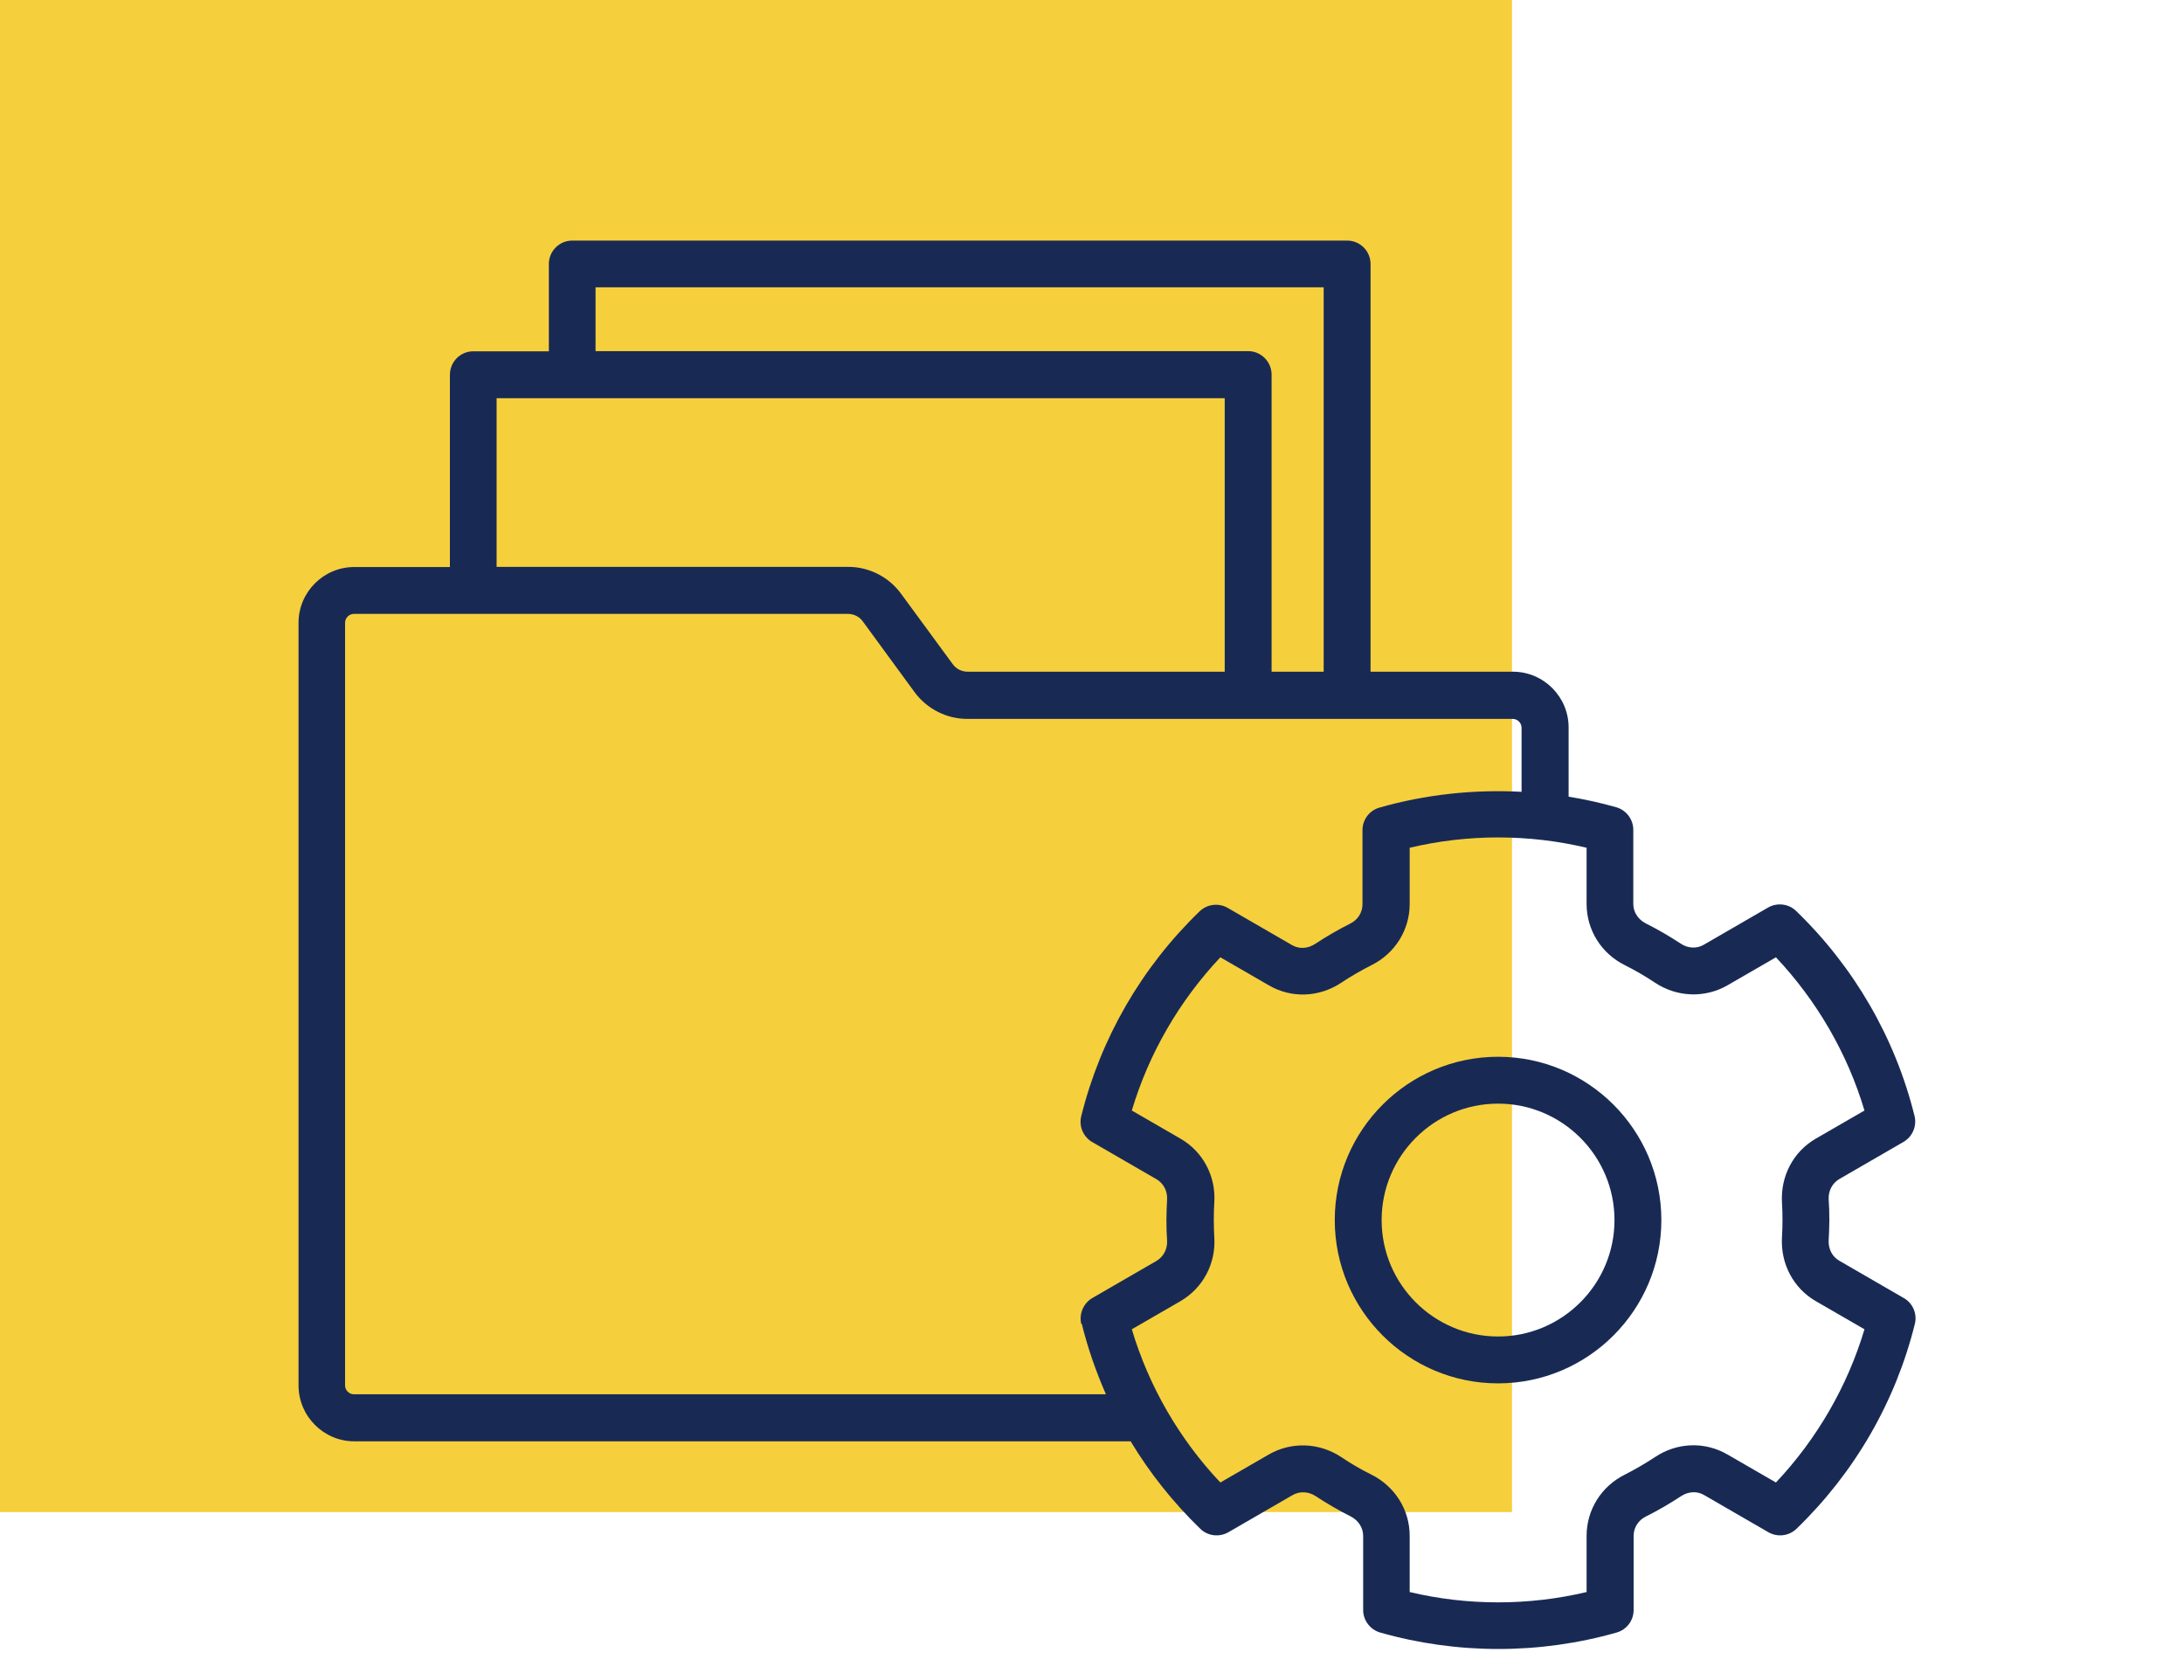
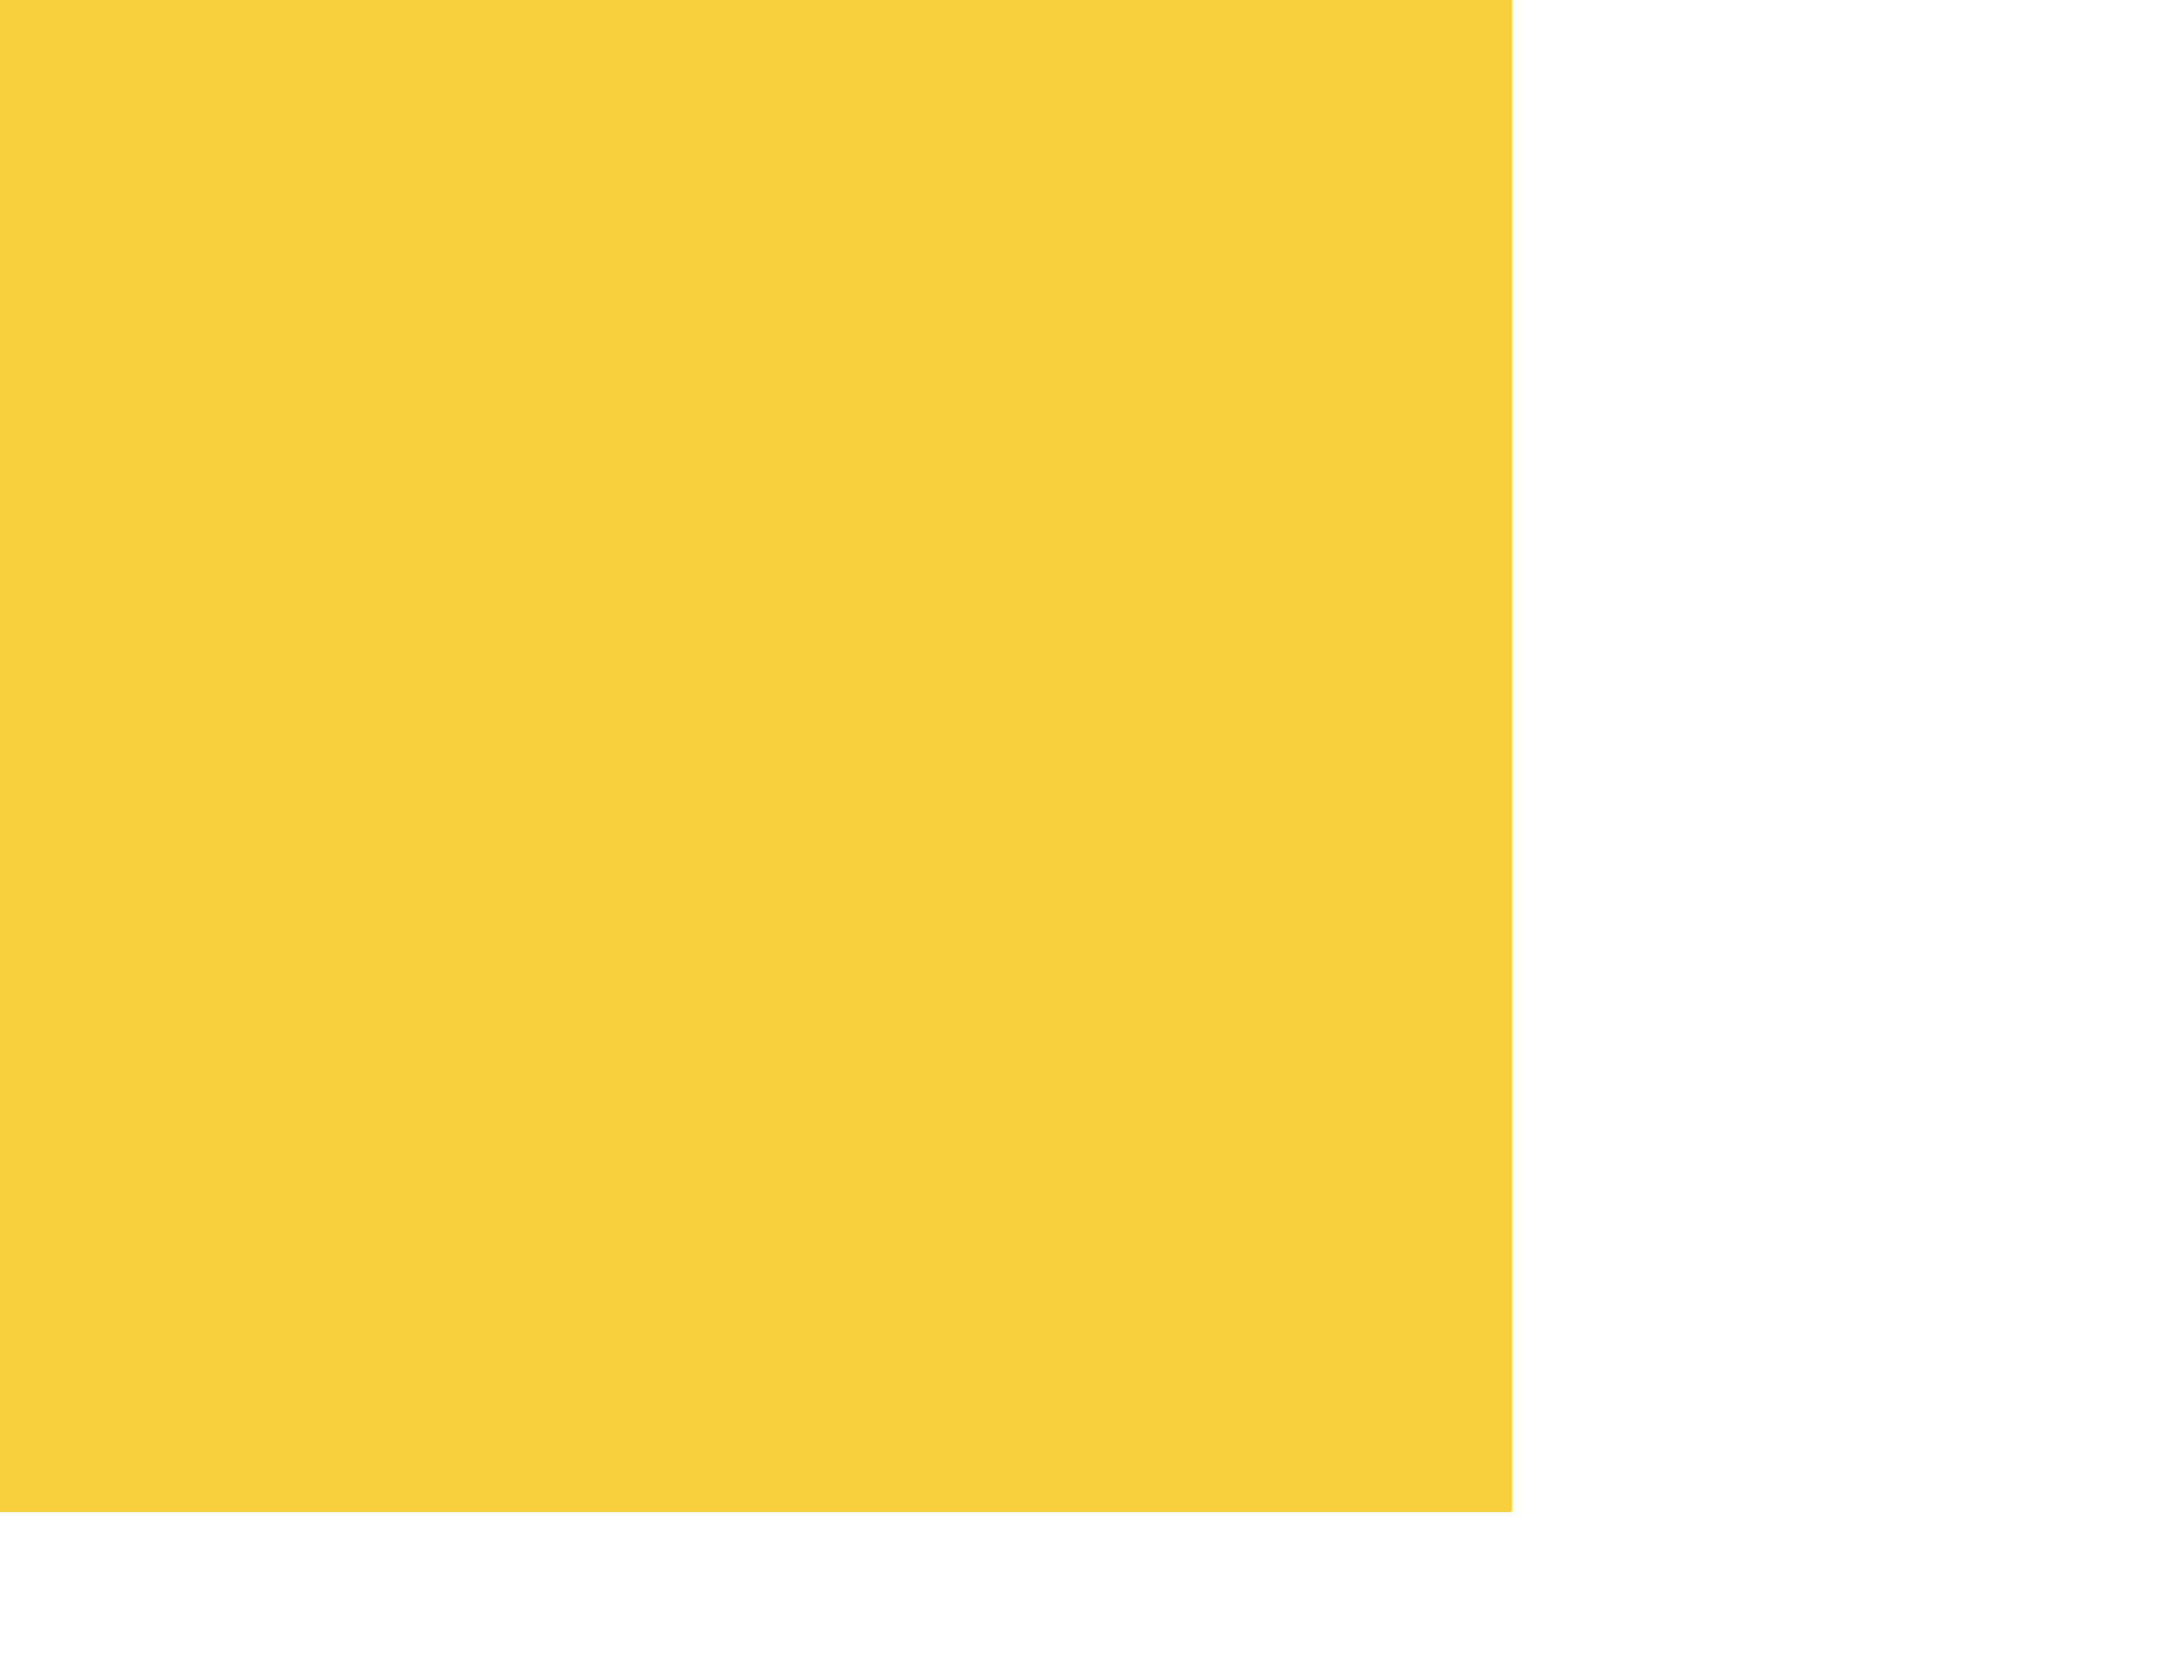
<svg xmlns="http://www.w3.org/2000/svg" id="a" width="130" height="100" viewBox="0 0 130 100">
  <defs>
    <style>.c{fill:#f6cf3d;}.d{fill:#182a54;}</style>
  </defs>
  <g id="b" />
  <rect class="c" width="90" height="90" />
  <g>
-     <path class="d" d="M113.3,77.25l-3.82-2.21c-.42-.24-.66-.71-.63-1.22,.02-.4,.04-.81,.04-1.21s-.01-.81-.04-1.21c-.03-.51,.21-.97,.63-1.22l3.82-2.21c.54-.31,.81-.95,.66-1.55-1.15-4.64-3.59-8.86-7.05-12.2-.44-.43-1.13-.51-1.67-.2l-3.82,2.21c-.42,.25-.95,.22-1.37-.06-.67-.44-1.37-.85-2.09-1.21-.45-.23-.74-.67-.74-1.15v-4.42c0-.62-.42-1.17-1.01-1.34-.91-.26-1.86-.47-2.84-.63v-4.12c0-1.83-1.49-3.32-3.32-3.32h-8.47V15.71c0-.77-.63-1.39-1.39-1.39H34.06c-.77,0-1.39,.63-1.39,1.39v5.2h-4.5c-.77,0-1.39,.63-1.39,1.4v11.44h-5.69c-1.83,0-3.32,1.49-3.32,3.32v45.39c0,1.83,1.49,3.33,3.32,3.33h46.21c1.15,1.91,2.55,3.66,4.15,5.21,.44,.43,1.13,.51,1.67,.2l3.82-2.21c.42-.24,.94-.22,1.37,.06,.67,.44,1.37,.85,2.09,1.21,.45,.23,.74,.67,.74,1.15v4.42c0,.62,.42,1.17,1.01,1.34,2.28,.65,4.65,.98,7.04,.98s4.76-.33,7.04-.98c.6-.17,1.01-.72,1.01-1.34v-4.42c0-.48,.28-.93,.74-1.15,.72-.36,1.42-.77,2.09-1.21,.43-.28,.95-.31,1.37-.06l3.82,2.21c.54,.31,1.22,.23,1.67-.2,3.46-3.34,5.9-7.56,7.05-12.2,.15-.6-.12-1.23-.66-1.54Zm-31.67,10.52c-.61-.3-1.21-.65-1.79-1.04-1.31-.87-2.97-.93-4.31-.16l-2.89,1.67c-2.44-2.58-4.26-5.73-5.27-9.12l2.89-1.67c1.34-.78,2.12-2.23,2.02-3.8-.02-.34-.03-.69-.03-1.04s.01-.69,.03-1.04c.1-1.57-.68-3.03-2.02-3.8l-2.89-1.67c1.01-3.39,2.83-6.53,5.27-9.12l2.89,1.67c1.34,.78,2.99,.72,4.31-.16,.57-.38,1.18-.73,1.79-1.04,1.41-.7,2.28-2.1,2.28-3.65v-3.34c3.45-.82,7.08-.82,10.53,0v3.34c0,1.55,.87,2.95,2.28,3.65,.62,.31,1.22,.66,1.79,1.04,1.31,.87,2.97,.93,4.31,.16l2.89-1.67c2.44,2.59,4.26,5.73,5.27,9.12l-2.89,1.67c-1.34,.77-2.11,2.23-2.02,3.8,.02,.34,.03,.69,.03,1.04s-.01,.69-.03,1.04c-.09,1.57,.68,3.03,2.02,3.8l2.89,1.67c-1.01,3.39-2.83,6.53-5.27,9.12l-2.89-1.67c-1.35-.78-3-.72-4.31,.16-.58,.38-1.18,.73-1.79,1.04-1.41,.7-2.28,2.1-2.28,3.65v3.34c-3.45,.82-7.09,.82-10.53,0v-3.34c0-1.55-.87-2.94-2.28-3.65Zm-17.24-8.98c.35,1.42,.84,2.84,1.44,4.2H21.07c-.29,0-.53-.24-.53-.53V37.07c0-.29,.24-.53,.53-.53h29.41c.35,0,.68,.17,.88,.45l3.08,4.21c.73,.99,1.9,1.59,3.13,1.59h32.47c.29,0,.53,.24,.53,.53v3.81c-2.88-.15-5.73,.16-8.46,.94-.6,.17-1.01,.72-1.01,1.34v4.42c0,.48-.28,.93-.74,1.15-.72,.36-1.42,.77-2.09,1.21-.43,.28-.95,.31-1.37,.06l-3.82-2.21c-.54-.31-1.22-.23-1.67,.2-3.46,3.34-5.9,7.56-7.05,12.2-.15,.6,.12,1.23,.66,1.54l3.82,2.21c.42,.24,.66,.71,.63,1.22-.02,.4-.04,.81-.04,1.21s.01,.81,.04,1.21c.03,.51-.21,.97-.63,1.22l-3.82,2.21c-.53,.31-.8,.94-.66,1.54Zm8.51-38.81h-15.31c-.35,0-.68-.17-.88-.45l-3.09-4.21c-.73-.99-1.9-1.58-3.13-1.58H29.56v-10.04h43.34v16.29Zm5.9,0h-3.11V22.3c0-.77-.63-1.4-1.39-1.4H35.45v-3.8h43.34v22.88Z" />
-     <path class="d" d="M98.89,72.62c0-5.36-4.36-9.72-9.72-9.72s-9.72,4.36-9.72,9.72,4.36,9.72,9.72,9.72,9.72-4.36,9.72-9.72Zm-2.79,0c0,3.82-3.11,6.93-6.93,6.93s-6.93-3.11-6.93-6.93,3.11-6.93,6.93-6.93,6.93,3.11,6.93,6.93Z" />
-   </g>
+     </g>
</svg>